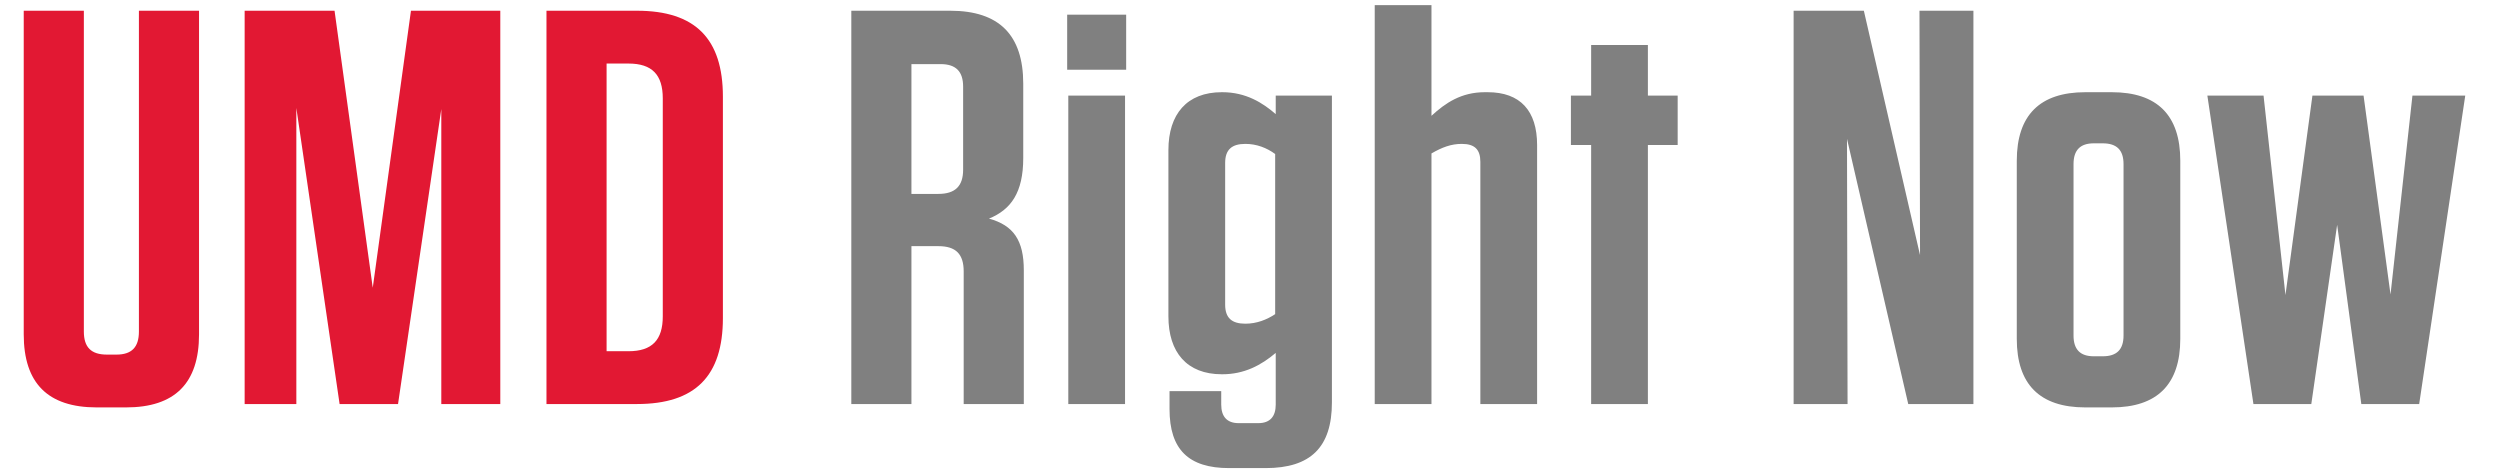
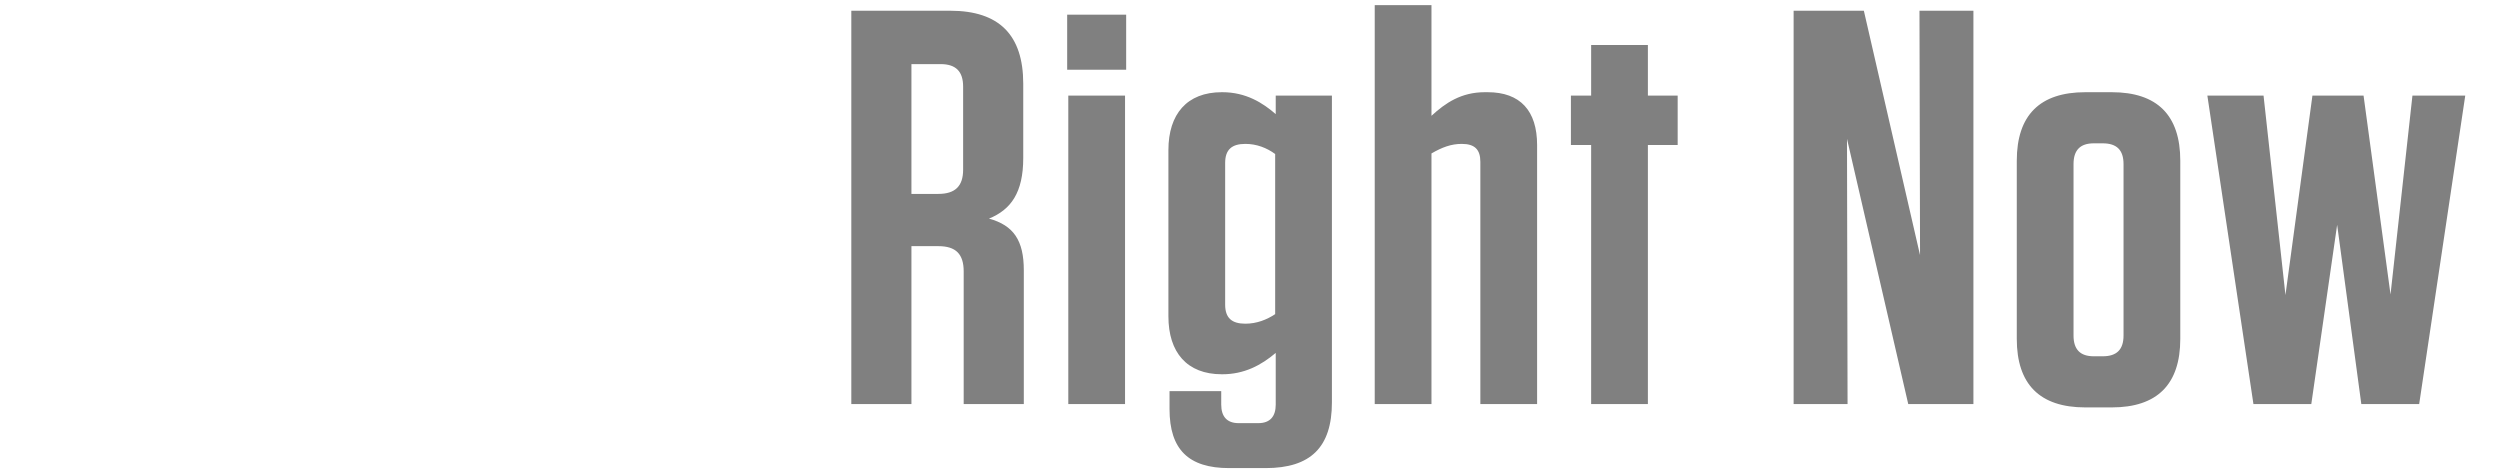
<svg xmlns="http://www.w3.org/2000/svg" width="396px" height="75px" viewBox="0 0 396 75" version="1.1">
  <title>umdrightnow – Logo</title>
  <g id="Symbols" stroke="none" stroke-width="1" fill="none" fill-rule="evenodd">
    <g id="UMDRightNow-–-Desktop-Banner" transform="translate(-31, -72)" fill-rule="nonzero">
      <g id="umdrightnow-–-Logo" transform="translate(31.75, 81)">
        <path d="M143.621,55 L143.621,29.991 L147.893,29.991 C150.652,29.991 151.898,31.237 151.898,33.996 L151.898,55 L161.421,55 L161.421,33.818 C161.421,29.101 159.819,26.698 155.903,25.63 C159.374,24.206 161.332,21.536 161.332,16.018 L161.332,4.27 C161.332,-3.473 157.505,-7.3 149.762,-7.3 L134.098,-7.3 L134.098,55 L143.621,55 Z M147.893,21.714 L143.621,21.714 L143.621,1.155 L148.249,1.155 C150.652,1.155 151.809,2.312 151.809,4.715 L151.809,17.887 C151.809,20.468 150.563,21.714 147.893,21.714 Z M177.635,2.045 L177.635,-6.677 L168.29,-6.677 L168.29,2.045 L177.635,2.045 Z M177.457,55 L177.457,6.139 L168.468,6.139 L168.468,55 L177.457,55 Z M199.723,65.146 C206.843,65.146 210.225,61.853 210.225,54.733 L210.225,6.139 L201.325,6.139 L201.325,9.076 C199.278,7.296 196.608,5.605 192.87,5.605 L192.781,5.605 C187.263,5.605 184.326,9.076 184.326,14.772 L184.326,41.116 C184.326,46.812 187.263,50.283 192.781,50.283 L192.87,50.283 C196.341,50.283 199.011,48.859 201.325,46.901 L201.325,55.089 C201.325,56.958 200.435,58.026 198.566,58.026 L195.451,58.026 C193.582,58.026 192.692,56.958 192.692,55.089 L192.692,52.953 L184.504,52.953 L184.504,55.801 C184.504,62.209 187.53,65.146 193.938,65.146 L199.723,65.146 Z M196.519,42.273 C194.383,42.273 193.315,41.383 193.315,39.247 L193.315,16.819 C193.315,14.683 194.383,13.793 196.519,13.793 C198.299,13.793 199.901,14.416 201.236,15.395 L201.236,40.76 C199.901,41.65 198.299,42.273 196.519,42.273 Z M225.995,55 L225.995,15.306 C227.686,14.327 229.11,13.793 230.801,13.793 C232.848,13.793 233.738,14.683 233.738,16.641 L233.738,55 L242.727,55 L242.727,13.971 C242.727,8.542 240.057,5.605 234.895,5.605 L234.45,5.605 C230.712,5.605 228.22,7.296 225.995,9.343 L225.995,-8.19 L217.006,-8.19 L217.006,55 L225.995,55 Z M260.276,55 L260.276,13.971 L264.993,13.971 L264.993,6.139 L260.276,6.139 L260.276,-1.871 L251.287,-1.871 L251.287,6.139 L248.083,6.139 L248.083,13.971 L251.287,13.971 L251.287,55 L260.276,55 Z M291.903,55 L291.814,12.992 L301.515,55 L311.839,55 L311.839,-7.3 L303.295,-7.3 L303.384,31.415 L294.484,-7.3 L283.359,-7.3 L283.359,55 L291.903,55 Z M333.749,55.534 C340.958,55.534 344.607,51.885 344.607,44.676 L344.607,16.463 C344.607,9.254 340.958,5.605 333.749,5.605 L329.566,5.605 C322.357,5.605 318.708,9.254 318.708,16.463 L318.708,44.676 C318.708,51.885 322.357,55.534 329.566,55.534 L333.749,55.534 Z M332.325,47.435 L330.901,47.435 C328.765,47.435 327.697,46.367 327.697,44.142 L327.697,16.997 C327.697,14.772 328.765,13.704 330.901,13.704 L332.325,13.704 C334.55,13.704 335.618,14.772 335.618,16.997 L335.618,44.142 C335.618,46.367 334.55,47.435 332.325,47.435 Z M365.36,55 L369.454,26.609 L373.281,55 L382.448,55 L389.746,6.139 L381.38,6.139 L377.909,37.645 L373.637,6.139 L365.538,6.139 L361.266,37.734 L357.795,6.139 L348.895,6.139 L356.193,55 L365.36,55 Z" id="RightNow" fill="#808080" />
-         <path d="M19.207,55.534 C26.95,55.534 30.777,51.707 30.777,43.964 L30.777,-7.3 L21.254,-7.3 L21.254,43.519 C21.254,46.011 20.097,47.168 17.694,47.168 L16.181,47.168 C13.689,47.168 12.532,46.011 12.532,43.519 L12.532,-7.3 L3.009,-7.3 L3.009,43.964 C3.009,51.707 6.836,55.534 14.579,55.534 L19.207,55.534 Z M46.19,55 L46.19,8.097 L53.043,55 L62.299,55 L69.152,8.275 L69.152,55 L78.497,55 L78.497,-7.3 L64.346,-7.3 L58.294,36.577 L52.242,-7.3 L38.002,-7.3 L38.002,55 L46.19,55 Z M100.14,55 C109.396,55 113.757,50.55 113.757,41.383 L113.757,6.317 C113.757,-2.85 109.396,-7.3 100.14,-7.3 L85.811,-7.3 L85.811,55 L100.14,55 Z M98.805,46.634 L95.334,46.634 L95.334,1.066 L98.805,1.066 C102.543,1.066 104.234,2.846 104.234,6.584 L104.234,41.116 C104.234,44.854 102.543,46.634 98.805,46.634 Z" id="UMD" fill="#E21833" />
      </g>
    </g>
  </g>
</svg>